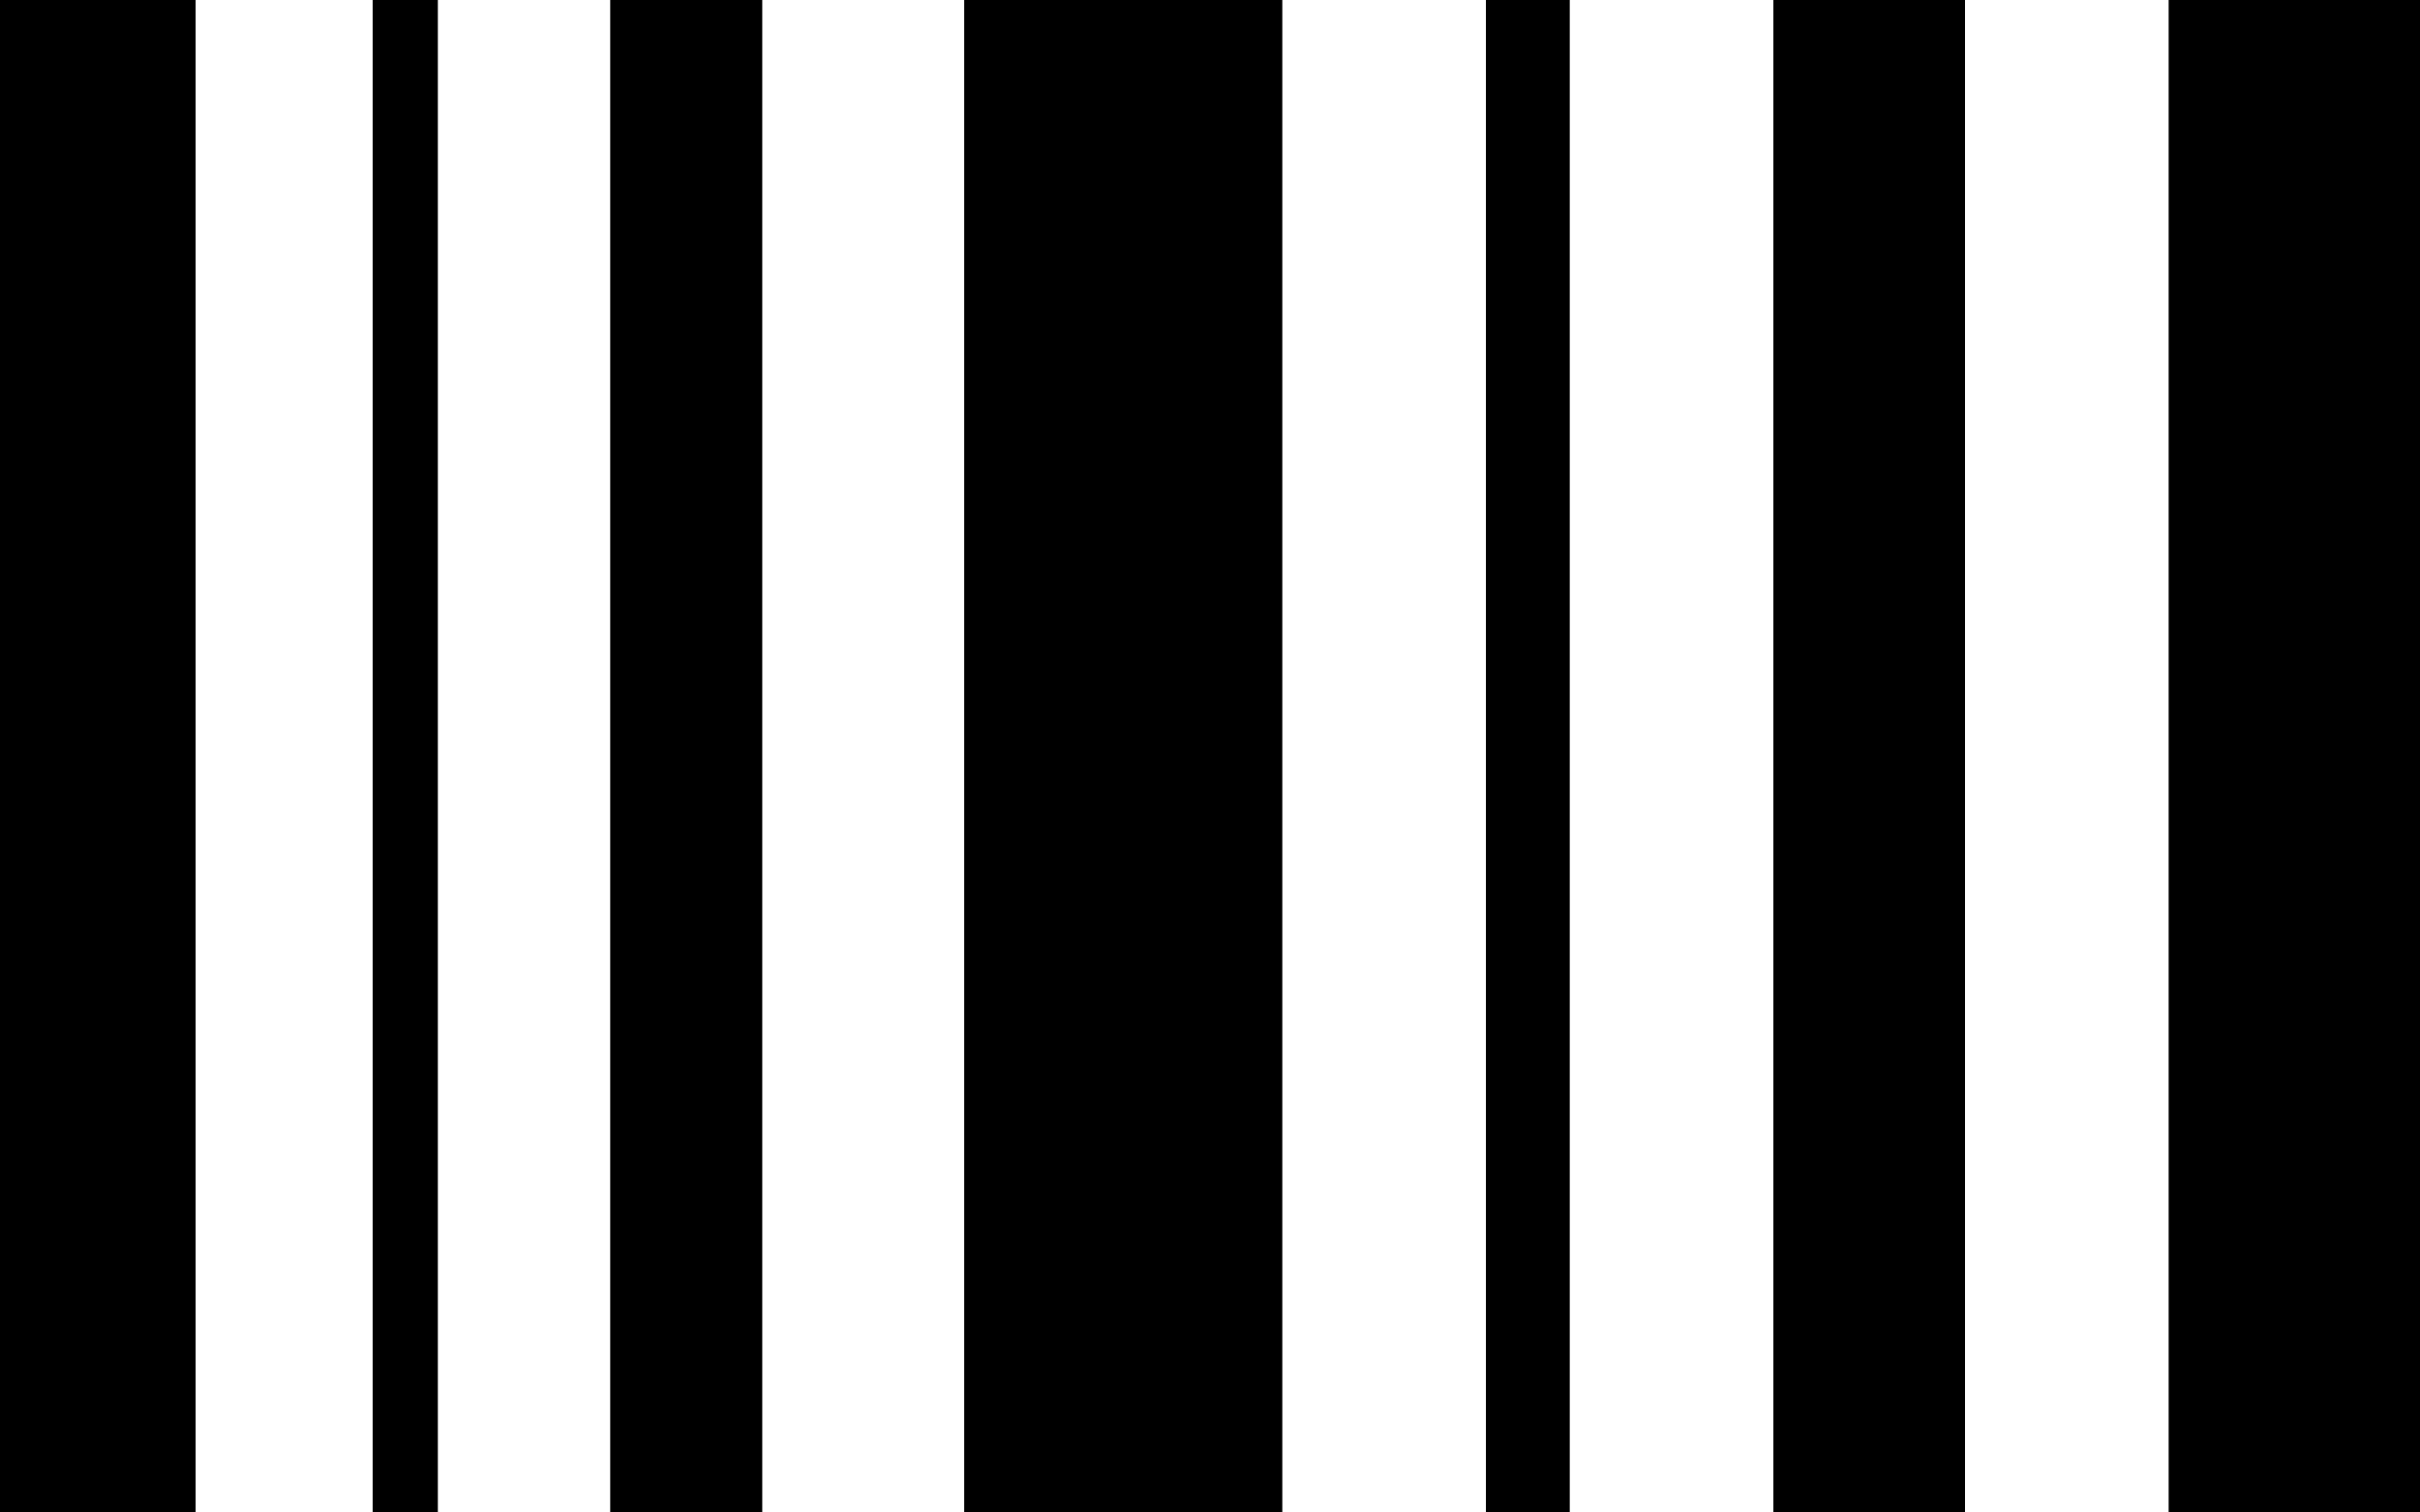
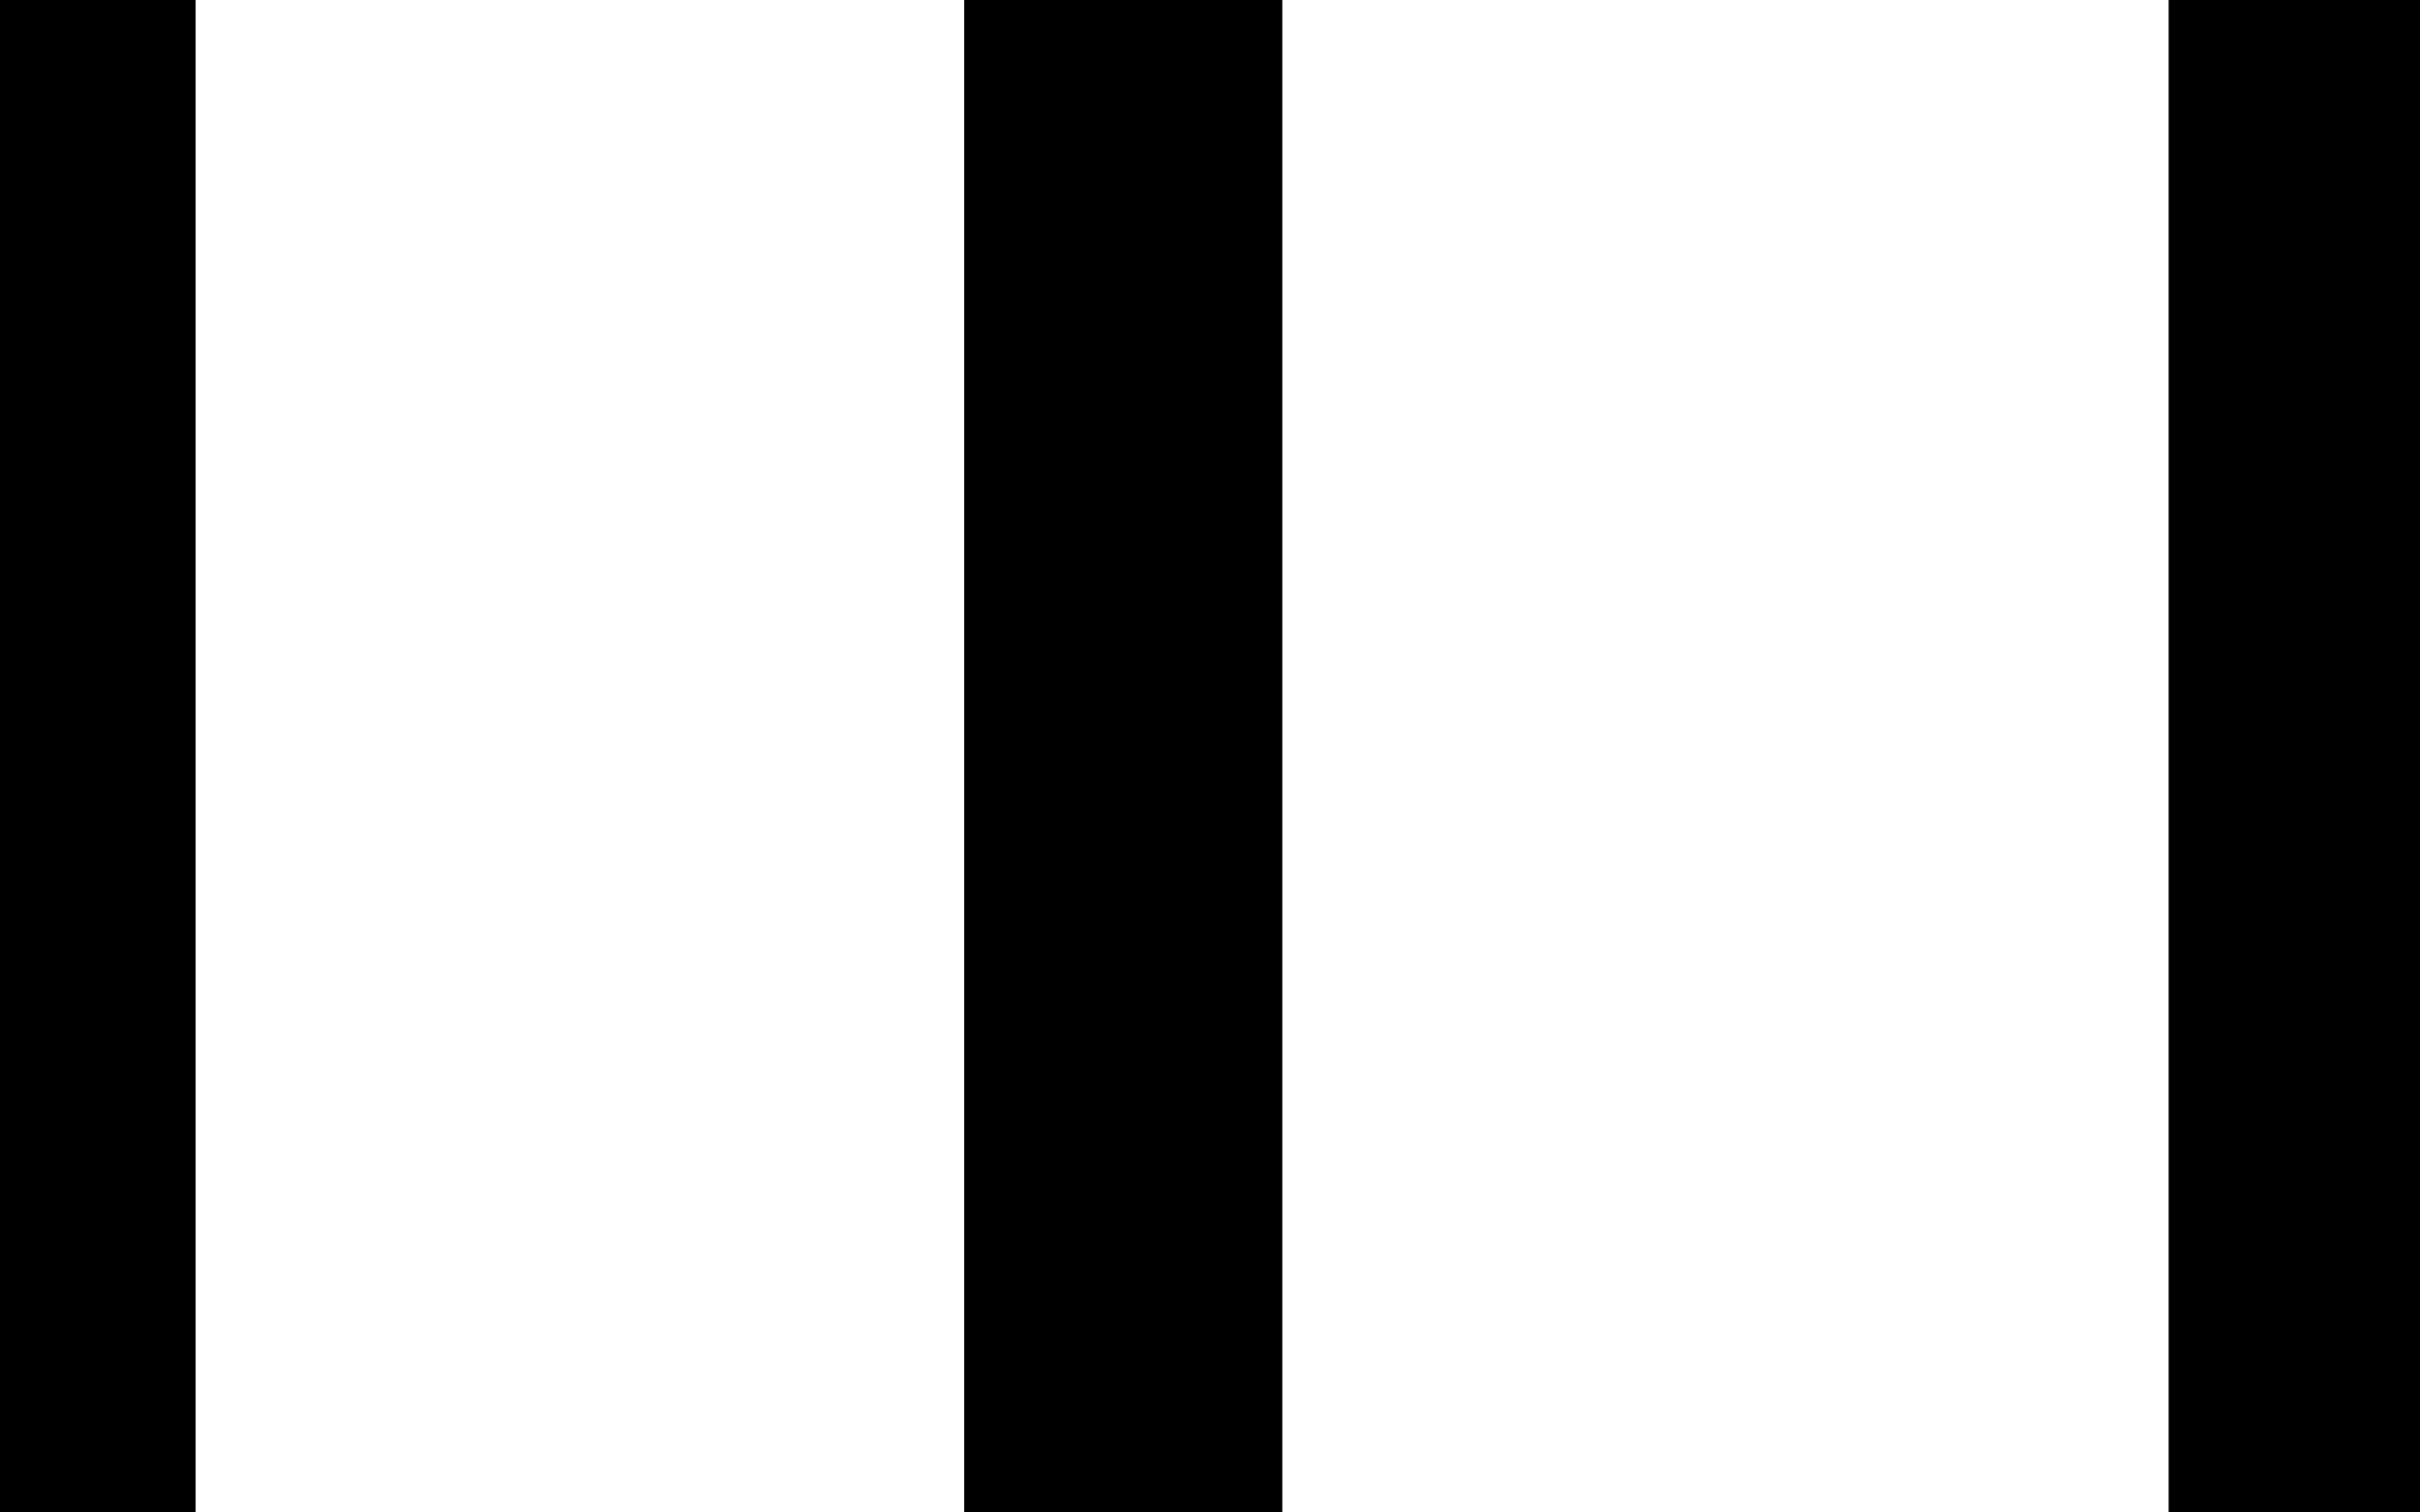
<svg xmlns="http://www.w3.org/2000/svg" viewBox="0 0 243.279 152.034" width="100%" style="vertical-align: middle; max-width: 100%;">
  <g>
    <g>
      <rect width="19.667" height="152.034" fill="rgb(0,0,0)">
     </rect>
-       <rect x="37.461" width="6.556" height="152.034" fill="rgb(0,0,0)">
-      </rect>
-       <rect x="61.343" width="15.285" height="152.034" fill="rgb(0,0,0)">
-      </rect>
      <rect x="96.931" width="31.977" height="152.034" fill="rgb(0,0,0)">
-      </rect>
-       <rect x="149.377" width="8.429" height="152.034" fill="rgb(0,0,0)">
-      </rect>
-       <rect x="178.274" width="19.268" height="152.034" fill="rgb(0,0,0)">
     </rect>
      <rect x="218.011" width="25.268" height="152.034" fill="rgb(0,0,0)">
     </rect>
    </g>
  </g>
</svg>